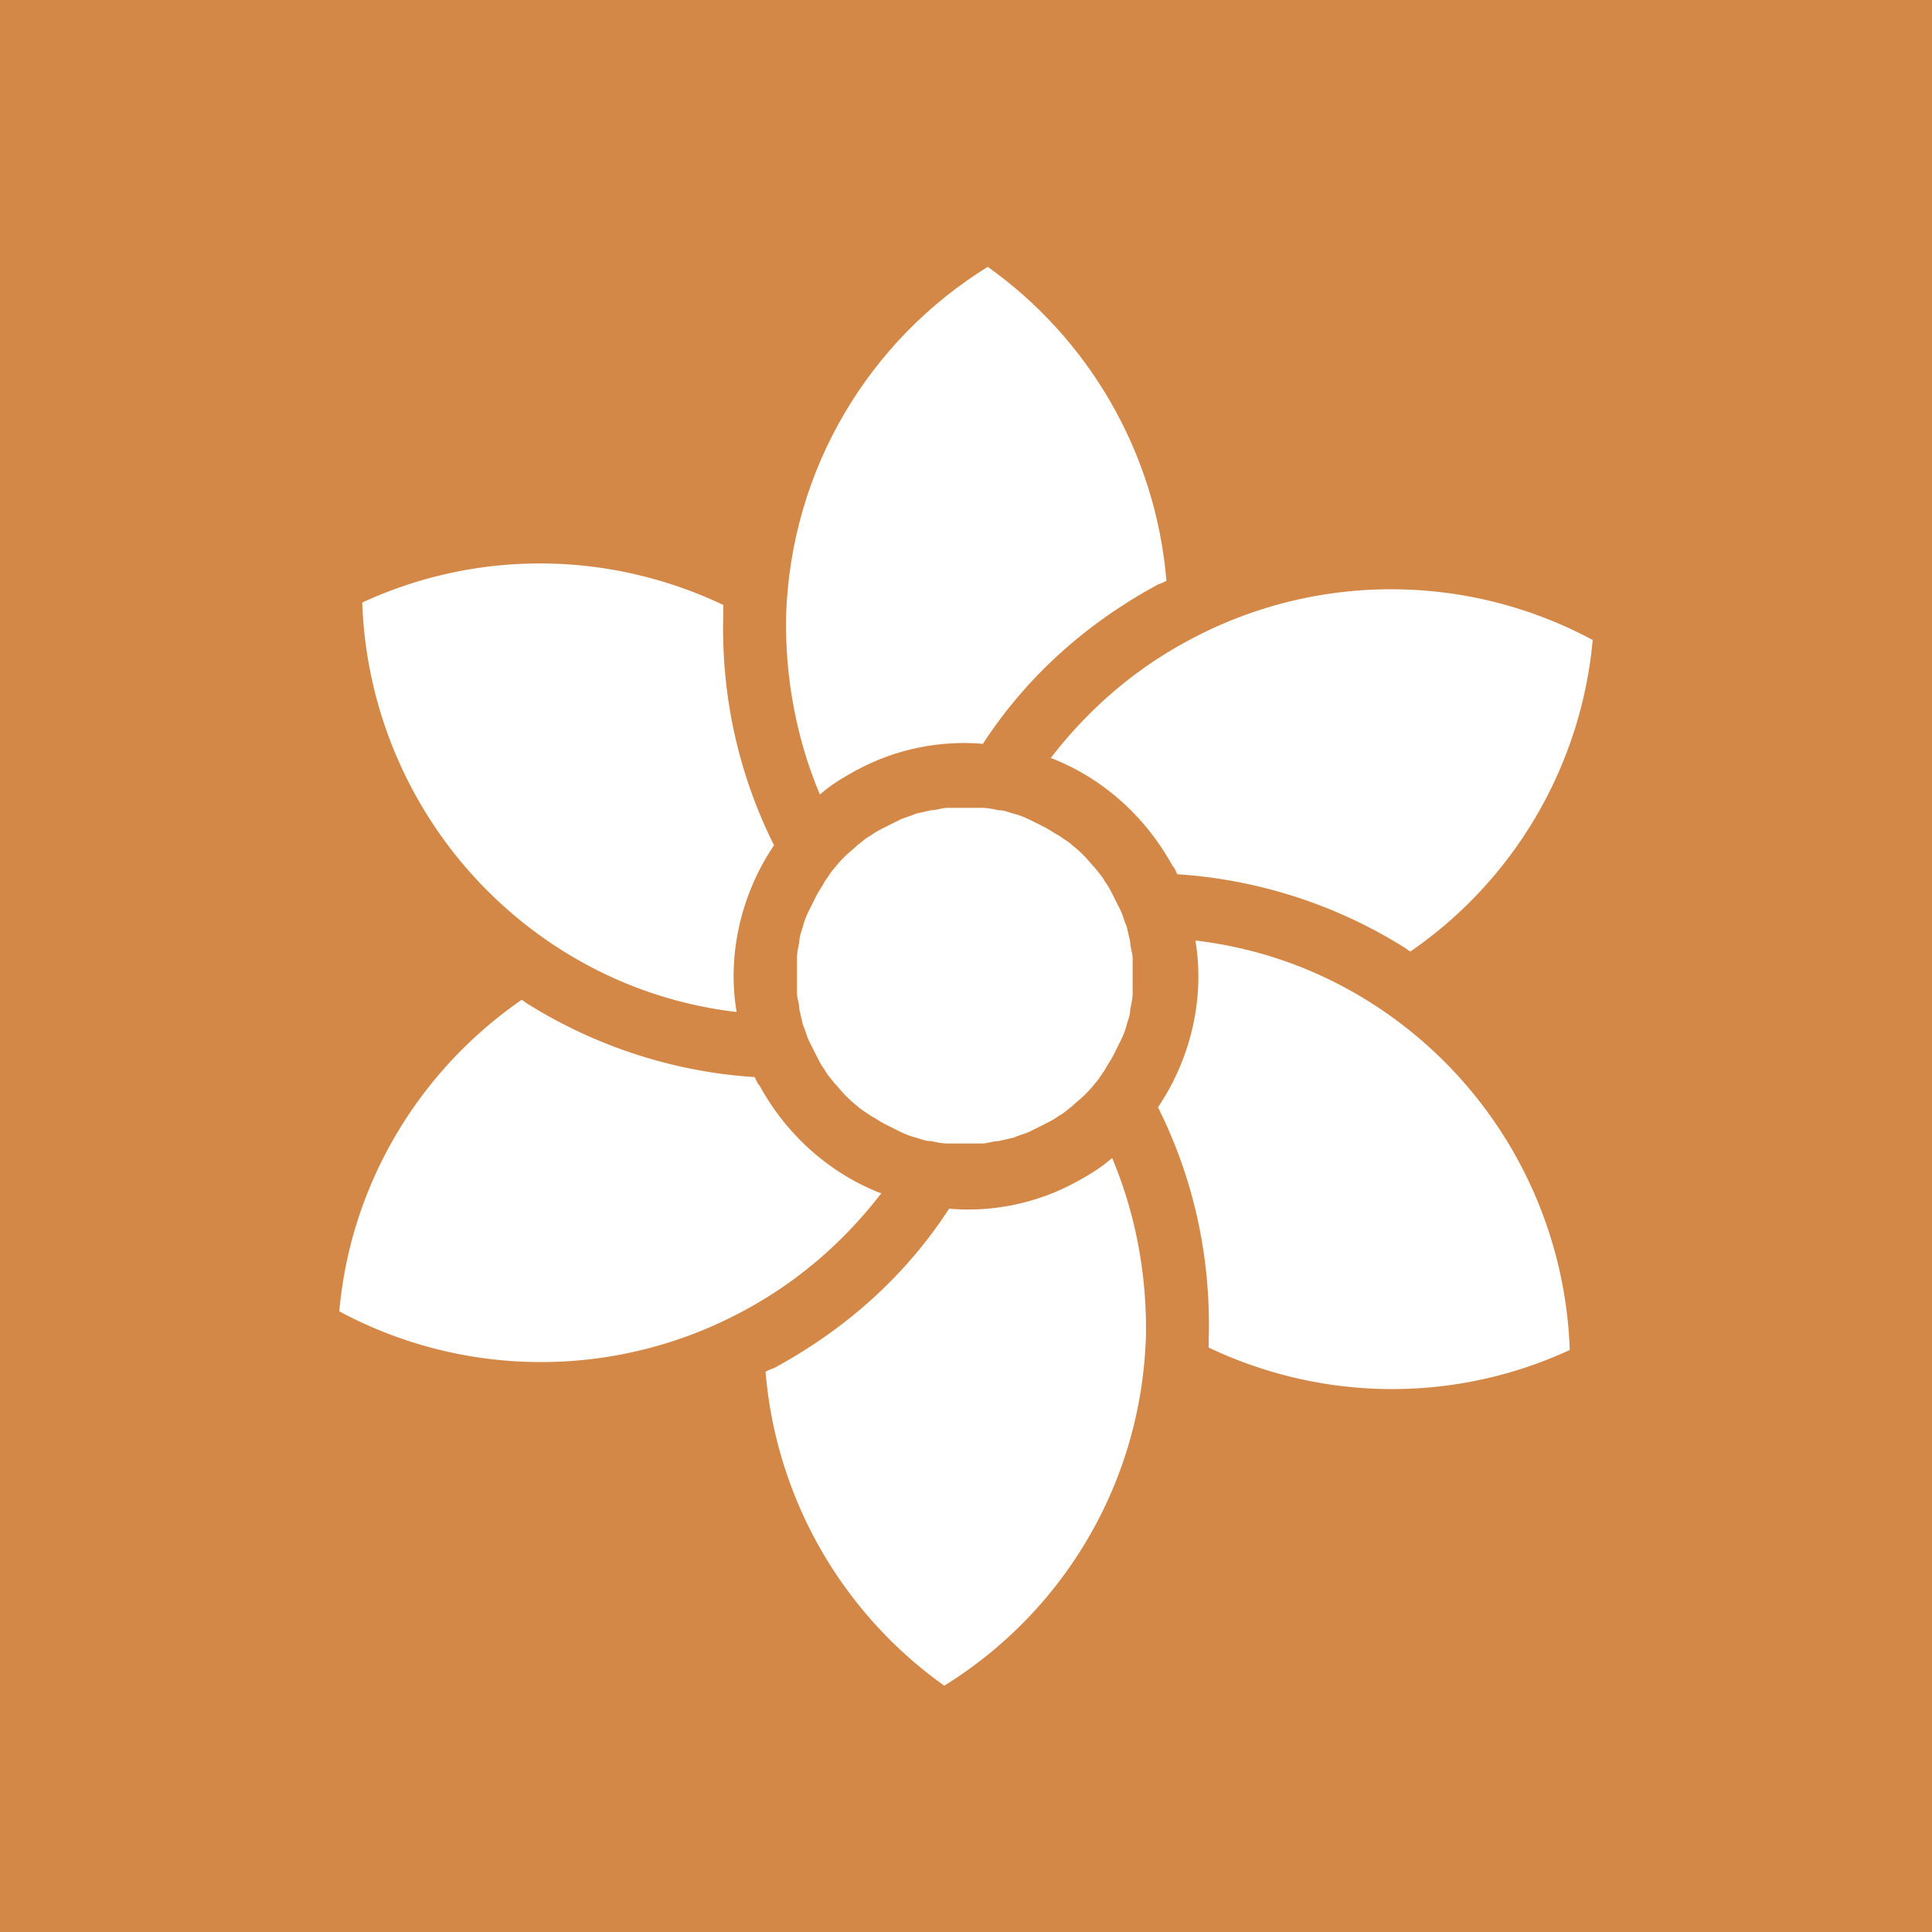
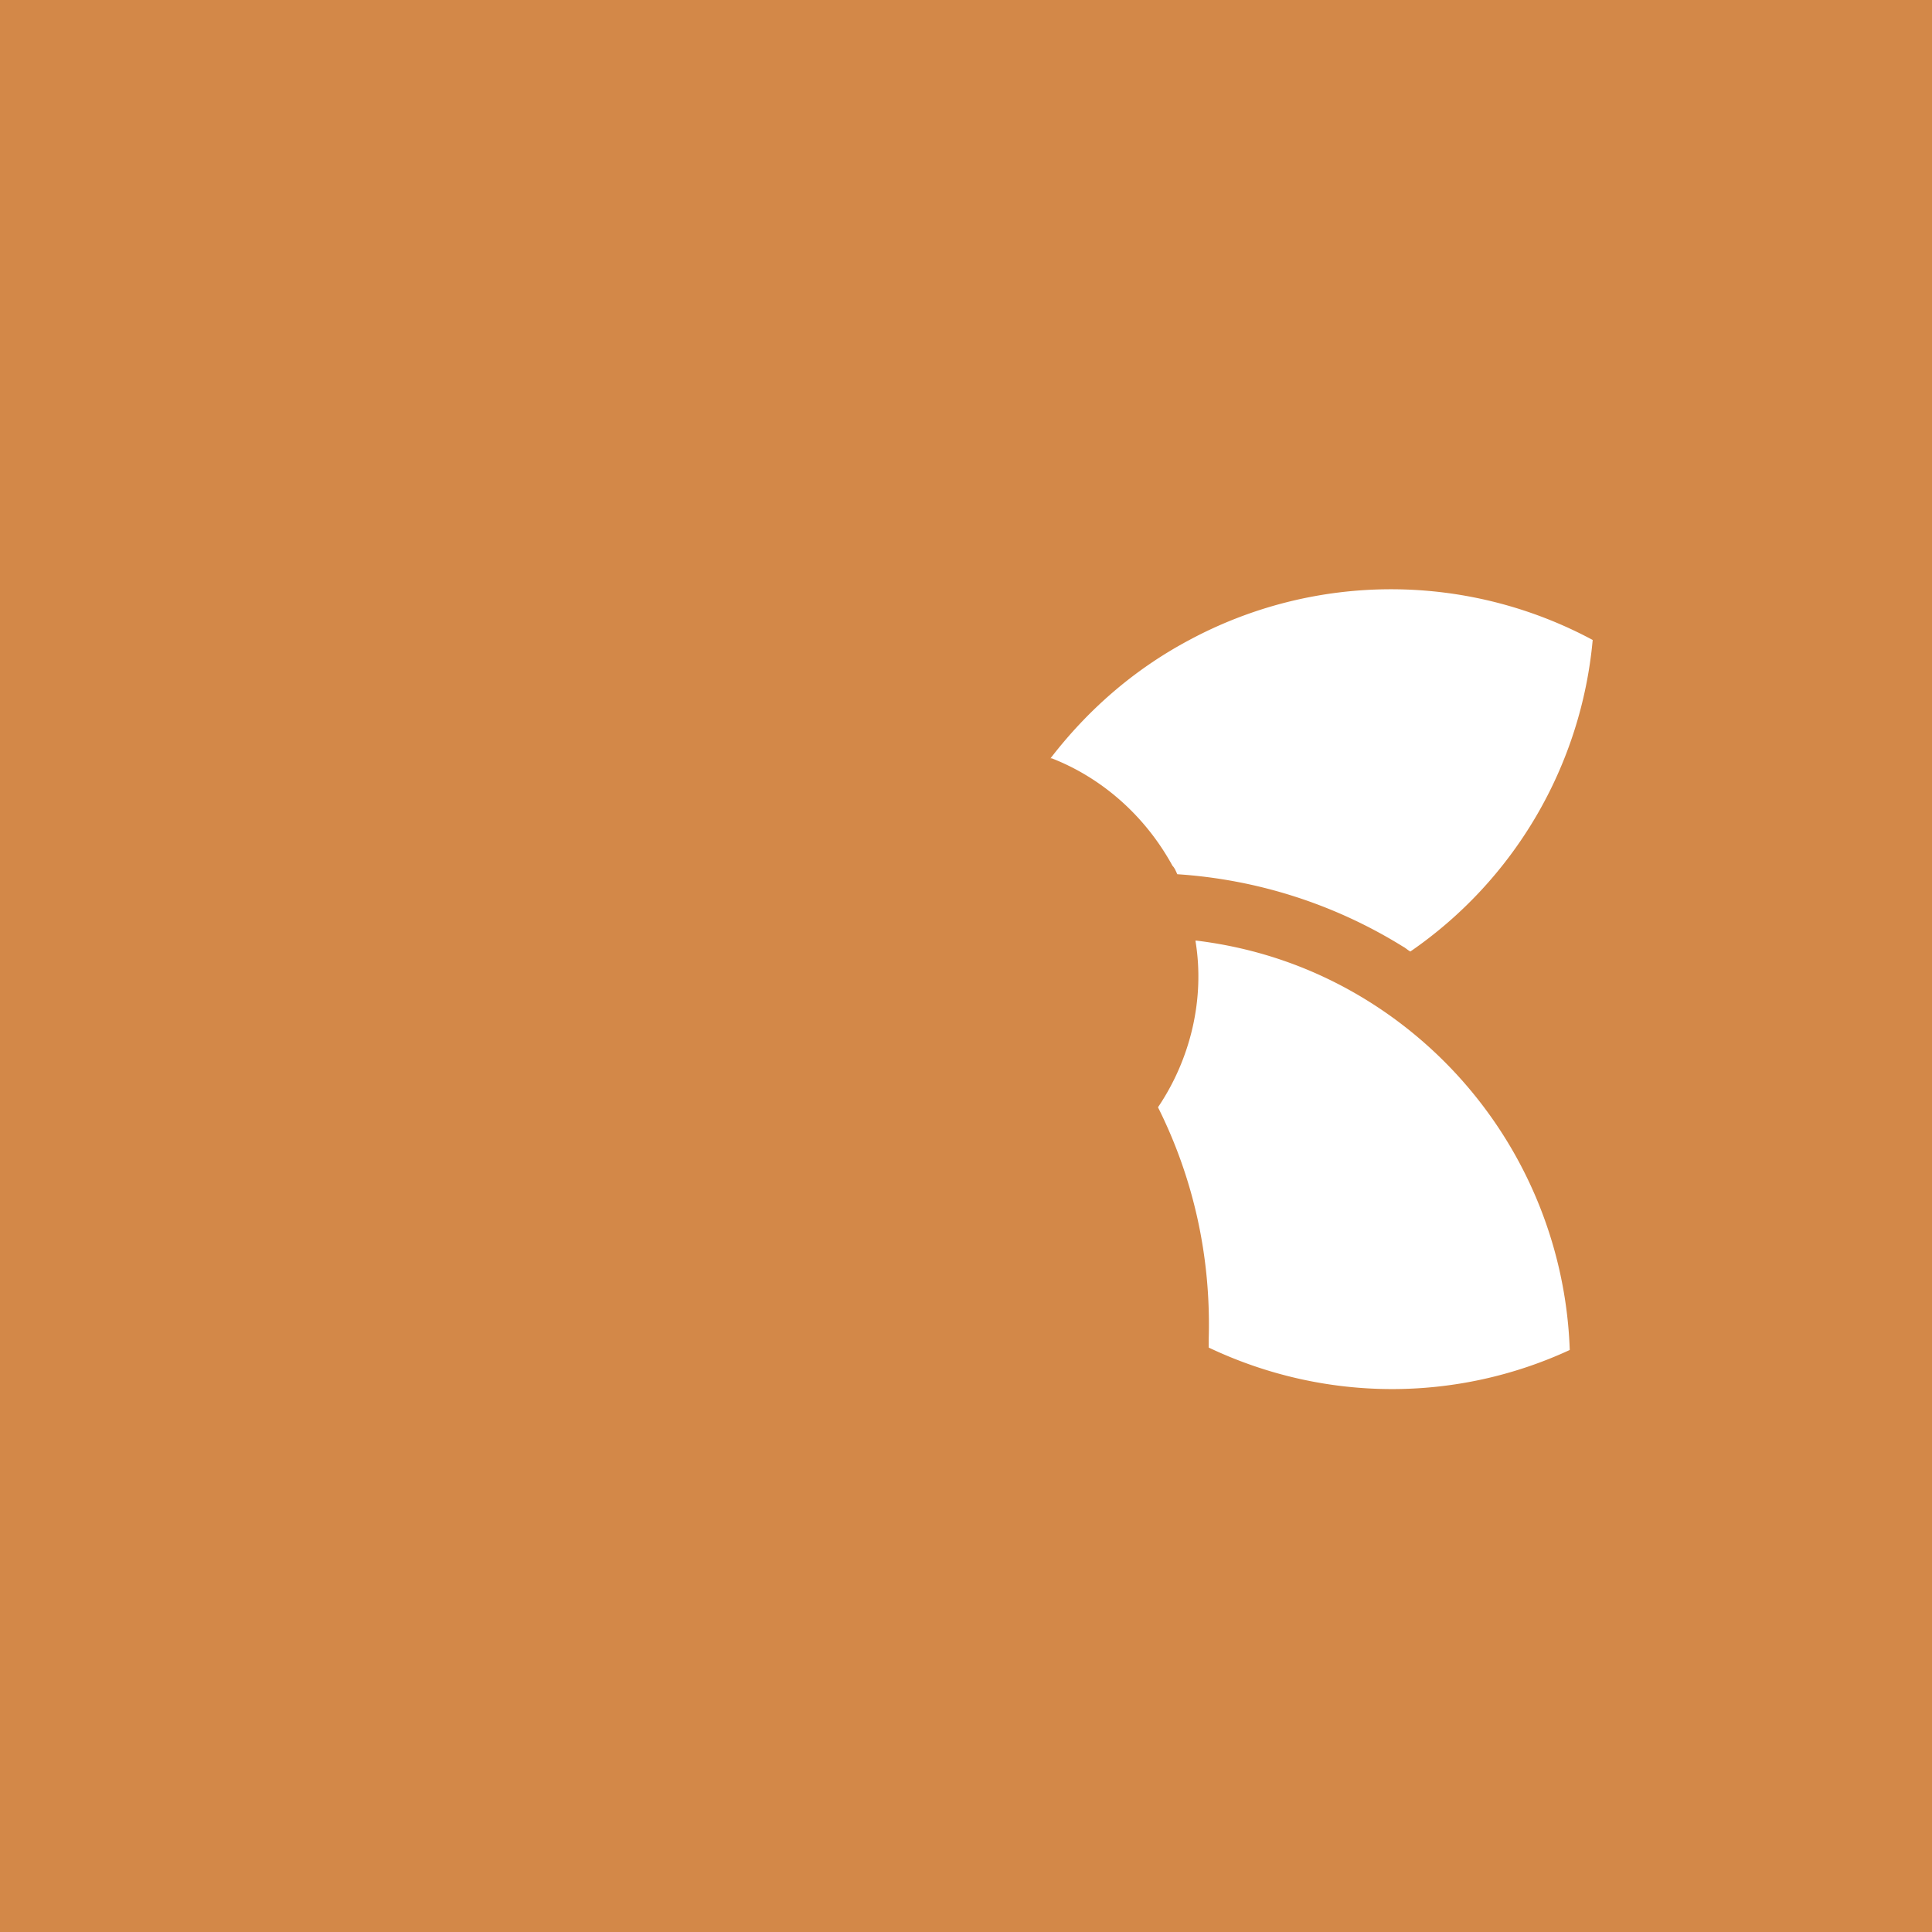
<svg xmlns="http://www.w3.org/2000/svg" data-bbox="-0.52 -0.43 17.05 16.63" viewBox="0 0 16 16" data-type="color">
  <g>
    <path fill="#d38848" d="M16.53-.43V16.2H-.52V-.43z" data-color="1" />
-     <path d="M7.3 9.88c-.3.39-.68.73-1.15.98a3.53 3.53 0 0 1-3.34 0c.09-1.02.63-1.97 1.51-2.58.02.01.04.03.06.04.58.36 1.23.56 1.87.6.01.02.02.05.04.07.23.42.59.73 1 .89Z" fill="#ffffff" fill-rule="evenodd" data-color="2" />
-     <path d="M6.09 8.38c-.49-.06-.97-.22-1.42-.5A3.55 3.55 0 0 1 3 4.99c.93-.43 2.02-.44 2.99.02v.07c-.02.69.13 1.34.42 1.92-.27.4-.39.9-.31 1.38Z" fill="#ffffff" fill-rule="evenodd" data-color="2" />
-     <path d="M6.79 6.58c-.19-.45-.29-.96-.28-1.48.04-1.23.7-2.29 1.67-2.89.83.59 1.39 1.53 1.48 2.6-.02.01-.04.02-.07.03-.61.33-1.1.78-1.45 1.32-.35-.03-.72.04-1.05.22-.11.06-.21.12-.3.2" fill="#ffffff" fill-rule="evenodd" data-color="2" />
    <path d="M8.7 6.28c.3-.39.68-.73 1.15-.98a3.53 3.53 0 0 1 3.34 0 3.52 3.52 0 0 1-1.51 2.58c-.02-.01-.04-.03-.06-.04a4.04 4.04 0 0 0-1.87-.6c-.01-.02-.02-.05-.04-.07-.23-.42-.59-.73-1-.89Z" fill="#ffffff" fill-rule="evenodd" data-color="2" />
    <path d="M9.91 7.79c.49.06.97.22 1.42.5A3.55 3.55 0 0 1 13 11.18c-.93.43-2.02.44-2.99-.02v-.07c.02-.69-.13-1.34-.42-1.92.27-.4.39-.9.31-1.38Z" fill="#ffffff" fill-rule="evenodd" data-color="2" />
-     <path d="M9.21 9.59c.19.45.29.96.28 1.48-.04 1.23-.7 2.29-1.67 2.89a3.55 3.55 0 0 1-1.48-2.6c.02-.01.04-.02.07-.03.61-.33 1.1-.78 1.45-1.32.35.03.72-.04 1.05-.22.11-.06.21-.12.3-.2" fill="#ffffff" fill-rule="evenodd" data-color="2" />
-     <path d="m7.33 6.85.12-.06c.04-.02.09-.03.13-.05l.13-.03c.05 0 .09-.02.14-.02h.28c.05 0 .09.01.14.02.05 0 .09.02.13.03s.09.03.13.05l.12.06c.04.02.08.05.12.07.04.03.08.05.11.08.04.03.07.06.1.09s.06.07.09.1c.03.04.06.07.08.11.03.04.05.08.07.12l.06.12c.02.04.03.09.05.13l.03.13c0 .05.02.09.02.14v.28c0 .05-.01.09-.02.14 0 .05-.02.09-.03.13s-.03.09-.05.13l-.06.12c-.02.04-.05.08-.07.12-.03.04-.05.08-.08.11-.03.04-.06.07-.09.1s-.07.06-.1.09c-.04.03-.07.06-.11.08-.04.03-.08.05-.12.07l-.12.06c-.04.02-.09.03-.13.05l-.13.03c-.05 0-.09.02-.14.02h-.28c-.05 0-.09-.01-.14-.02-.05 0-.09-.02-.13-.03a.7.7 0 0 1-.13-.05l-.12-.06c-.04-.02-.08-.05-.12-.07-.04-.03-.08-.05-.11-.08a1 1 0 0 1-.1-.09c-.03-.03-.06-.07-.09-.1-.03-.04-.06-.07-.08-.11-.03-.04-.05-.08-.07-.12l-.06-.12c-.02-.04-.03-.09-.05-.13l-.03-.13c0-.05-.02-.09-.02-.14v-.28c0-.05.01-.09.02-.14 0-.05.02-.09.03-.13s.03-.09.05-.13l.06-.12c.02-.04.05-.08.07-.12.03-.04.05-.08.08-.11.03-.04.06-.07.09-.1s.07-.06.1-.09c.04-.03.07-.06.11-.08.04-.03.08-.05.12-.07" fill="#ffffff" data-color="2" />
  </g>
</svg>